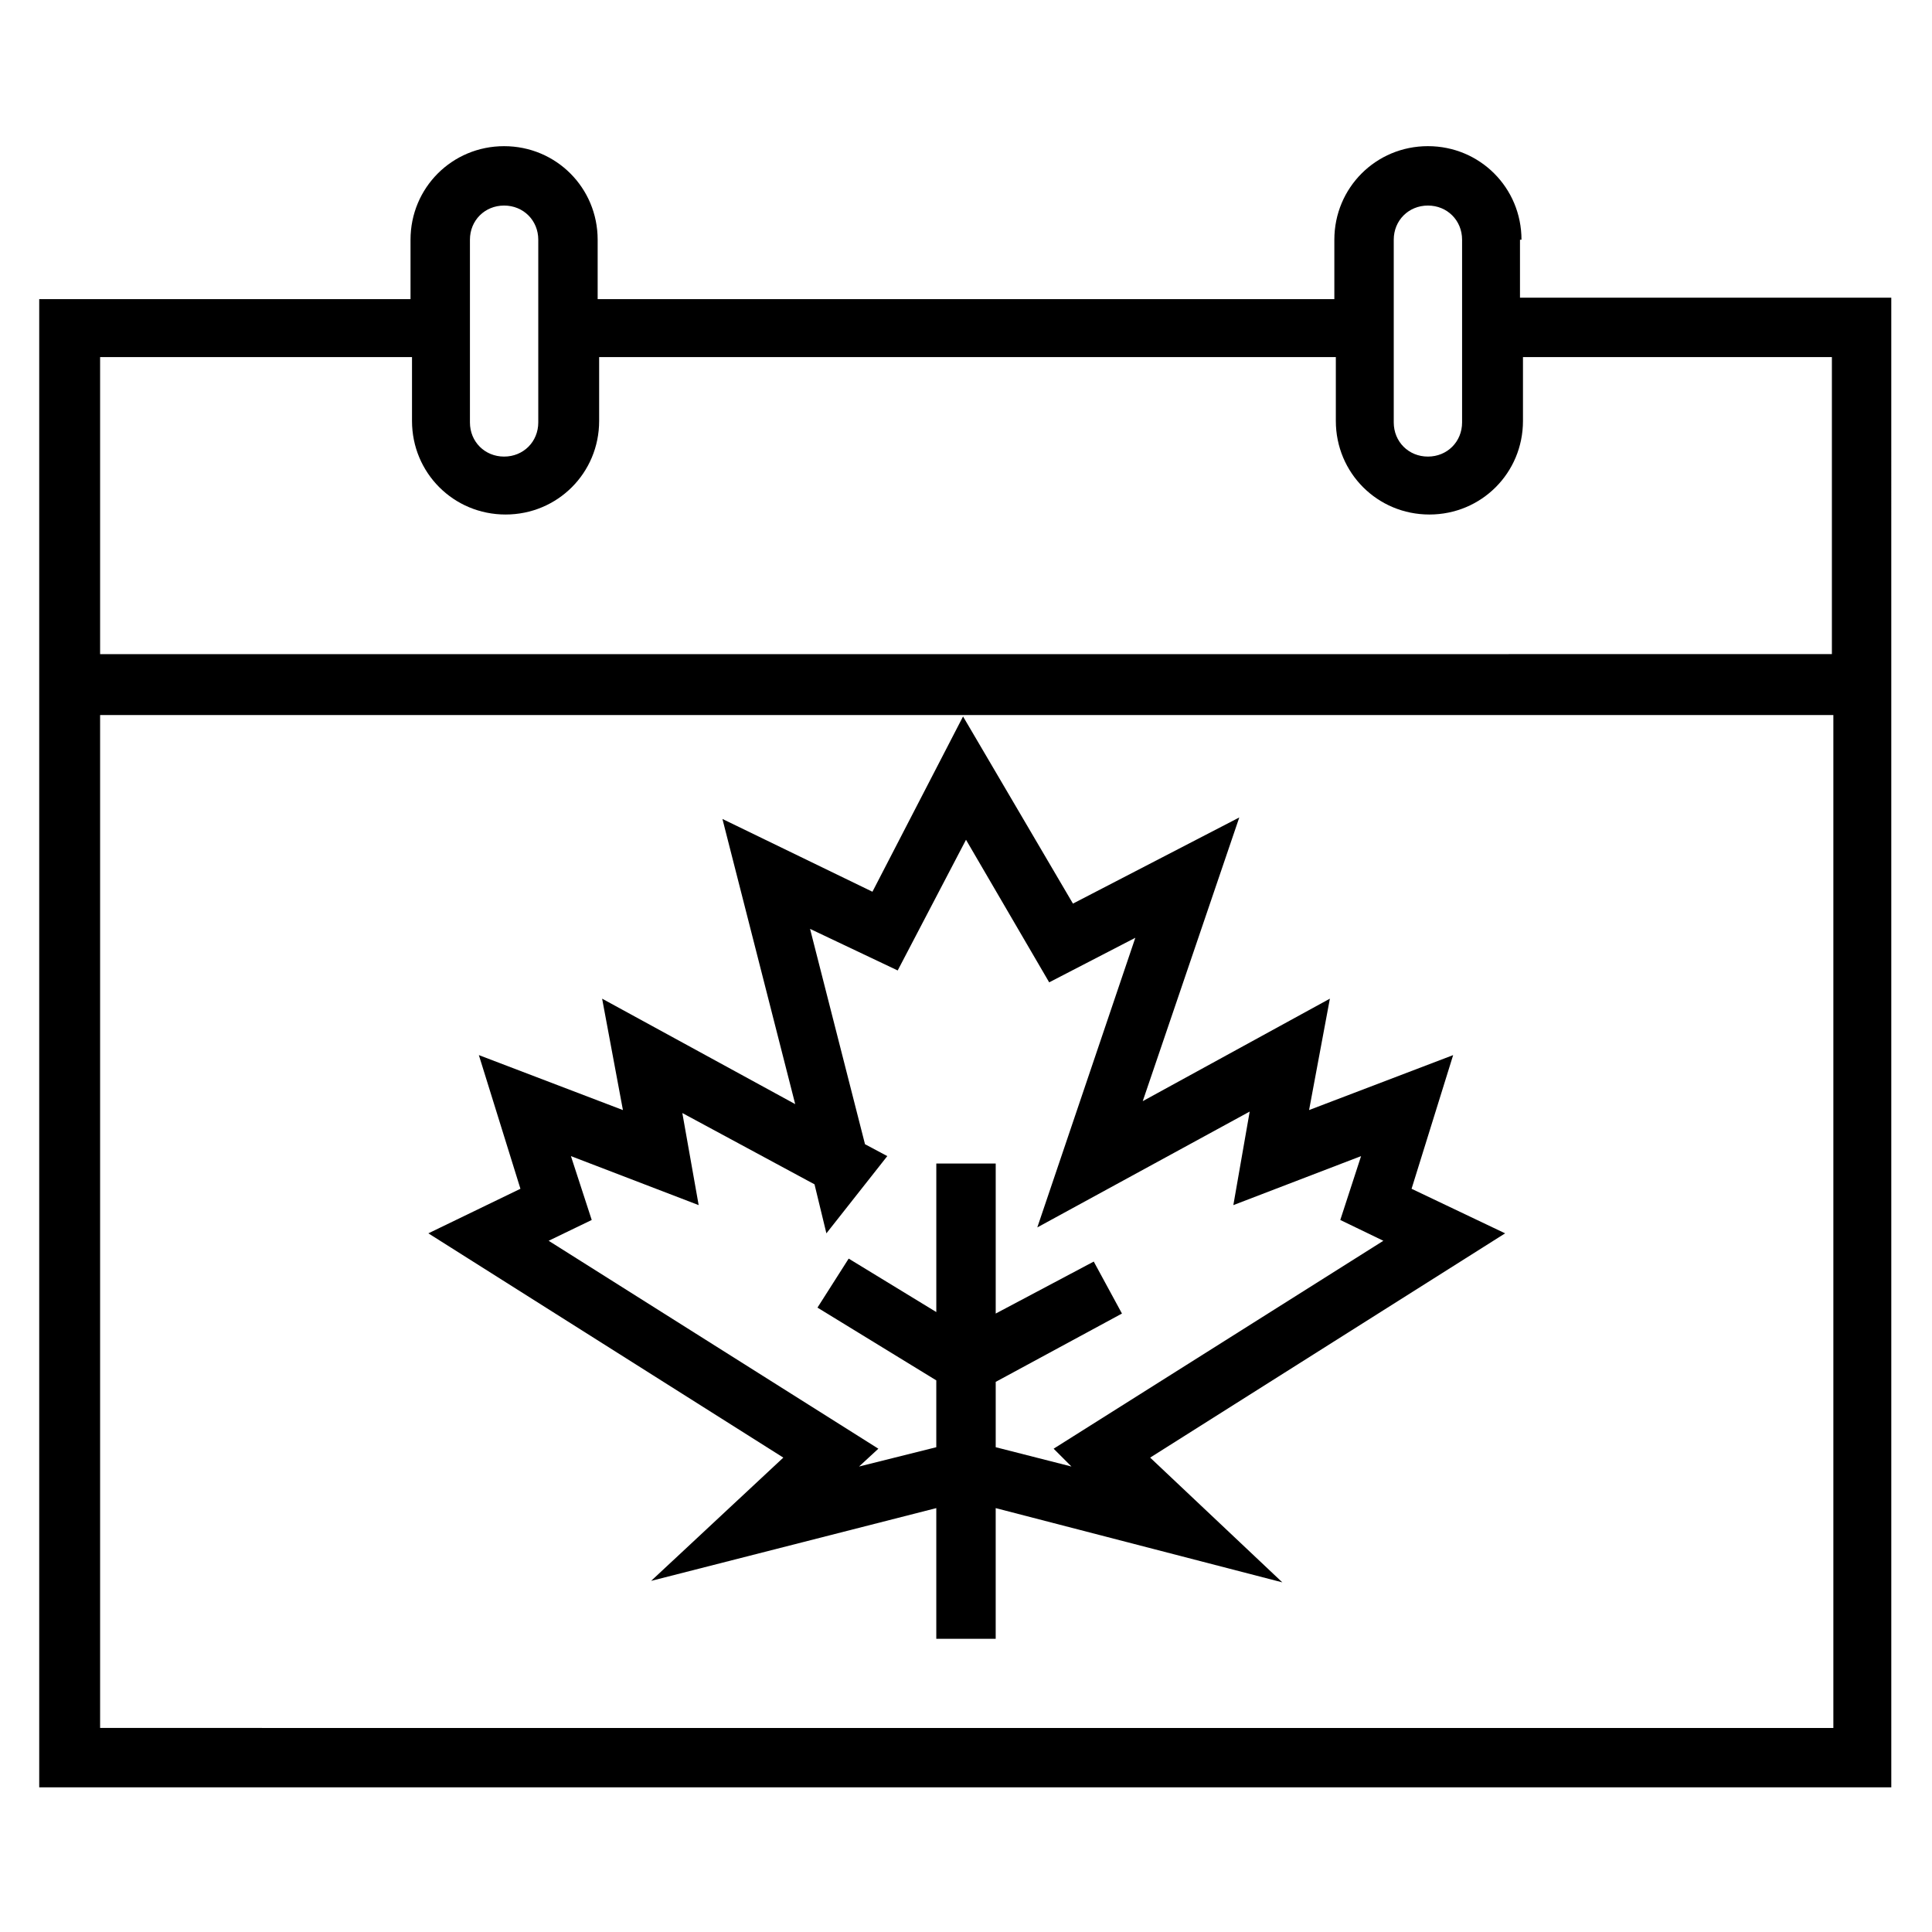
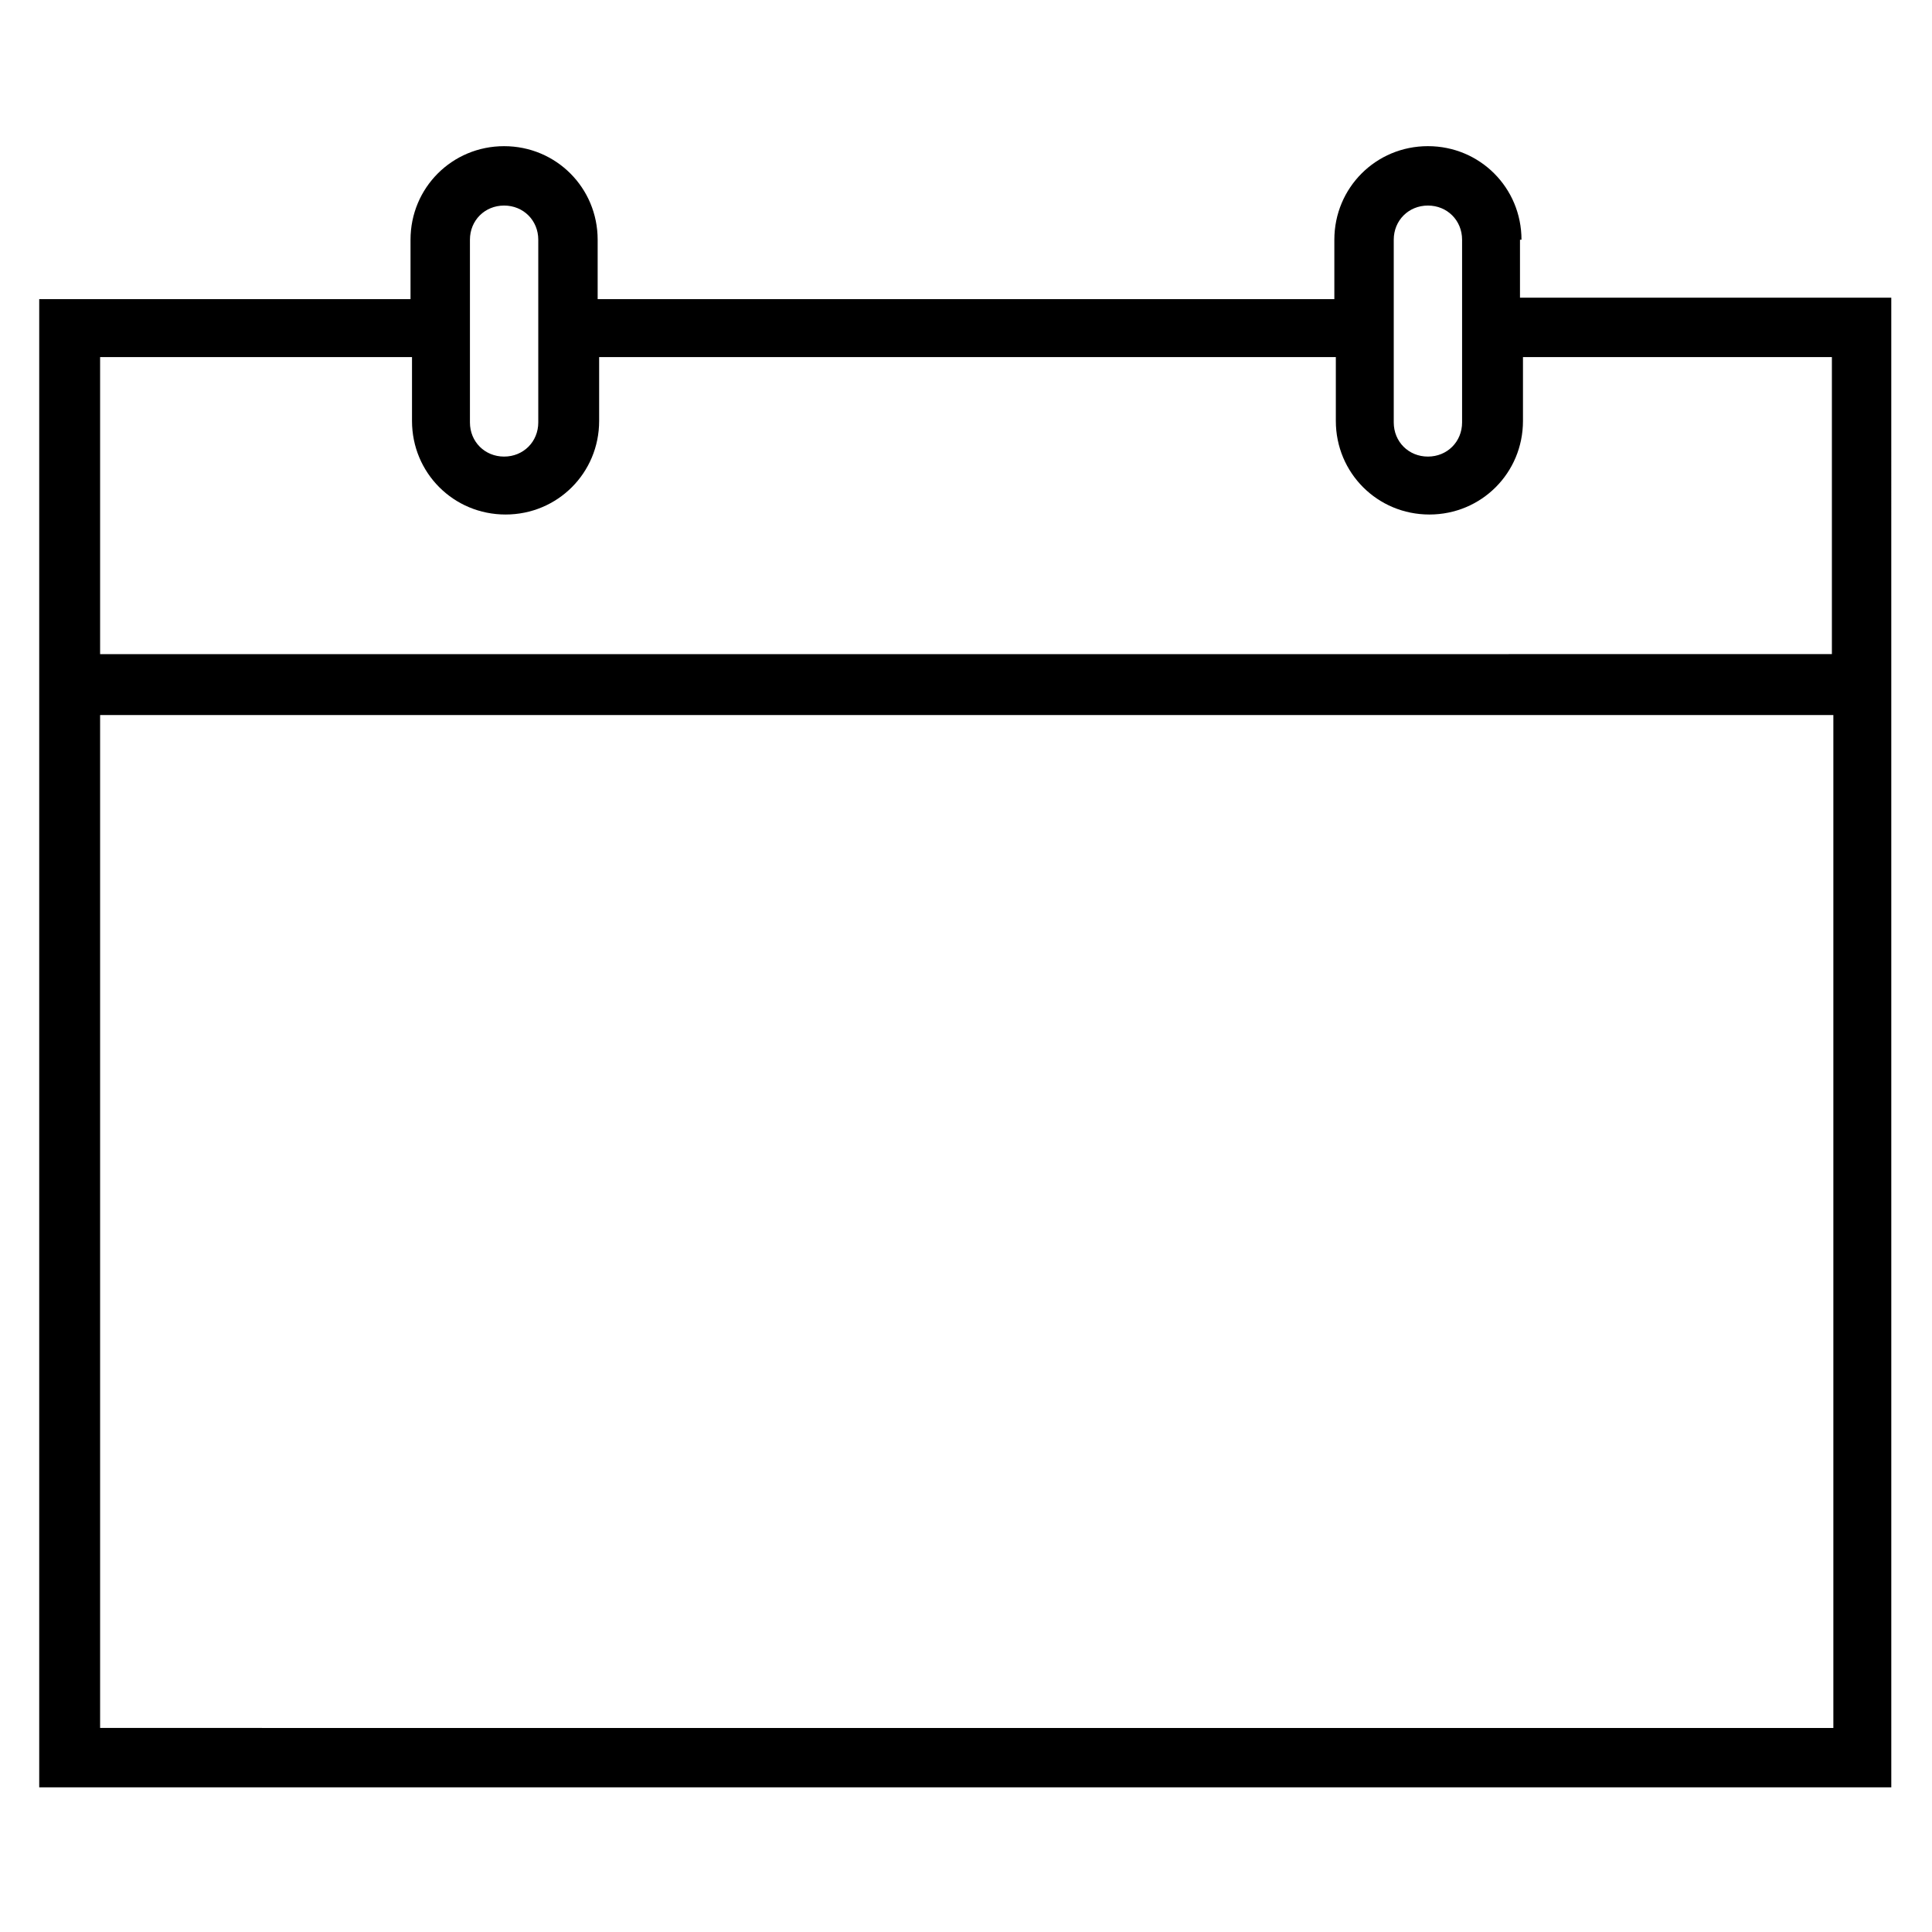
<svg xmlns="http://www.w3.org/2000/svg" fill="#000000" width="800px" height="800px" version="1.1" viewBox="144 144 512 512">
  <g>
-     <path d="m518.08 459.04 11.02-35.426-38.18 14.562 5.512-29.52-49.594 27.16 25.586-75.18-44.082 22.828-29.125-49.594-24.012 46.449-39.754-19.285 19.285 75.57-51.168-27.945 5.512 29.52-38.18-14.566 11.02 35.426-24.402 11.809 94.07 59.434-35.031 32.668 75.57-19.285v34.637h15.742v-34.637l75.965 19.68-35.031-33.062 94.074-59.434zm-94.855 68.879 4.723 4.723-20.074-5.117v-17.316l33.457-18.105-7.477-13.777-25.98 13.777v-39.754h-15.742v39.359l-23.223-14.168-8.27 12.988 31.488 19.285v17.711l-20.469 5.117 5.117-4.723-87.375-55.102 11.414-5.512-5.512-16.926 33.852 12.988-4.328-24.402 35.031 18.895 3.148 12.988 16.137-20.469-5.906-3.148-14.562-57.07 23.223 11.02 18.105-34.637 22.043 37.785 22.828-11.809-25.977 76.754 56.285-30.699-4.332 24.793 33.852-12.988-5.512 16.926 11.414 5.512z" />
    <path d="m547.21 207.53c0-13.777-11.02-24.797-24.797-24.797s-24.797 11.02-24.797 24.797v15.742l-195.23 0.004v-15.742c0-13.777-11.02-24.797-24.797-24.797s-24.797 11.02-24.797 24.797v15.742h-98.398v394.39h490.82l-0.004-394.78h-98.398v-15.352zm-33.852 0c0-5.117 3.938-9.055 9.055-9.055 5.117 0 9.055 3.938 9.055 9.055v48.414c0 5.117-3.938 9.055-9.055 9.055-5.117 0-9.055-3.938-9.055-9.055zm-244.82 0c0-5.117 3.938-9.055 9.055-9.055 5.117 0 9.055 3.938 9.055 9.055v48.414c0 5.117-3.938 9.055-9.055 9.055-5.117 0-9.055-3.938-9.055-9.055zm-98.008 394v-268.04h459.33v268.44l-459.33-0.004zm458.94-362.9v78.719l-458.94 0.004v-78.723h82.656v16.926c0 13.777 11.02 24.797 24.797 24.797 13.777 0 24.797-11.02 24.797-24.797v-16.926h195.23v16.926c0 13.777 11.02 24.797 24.797 24.797 13.777 0 24.797-11.02 24.797-24.797v-16.926z" />
  </g>
</svg>